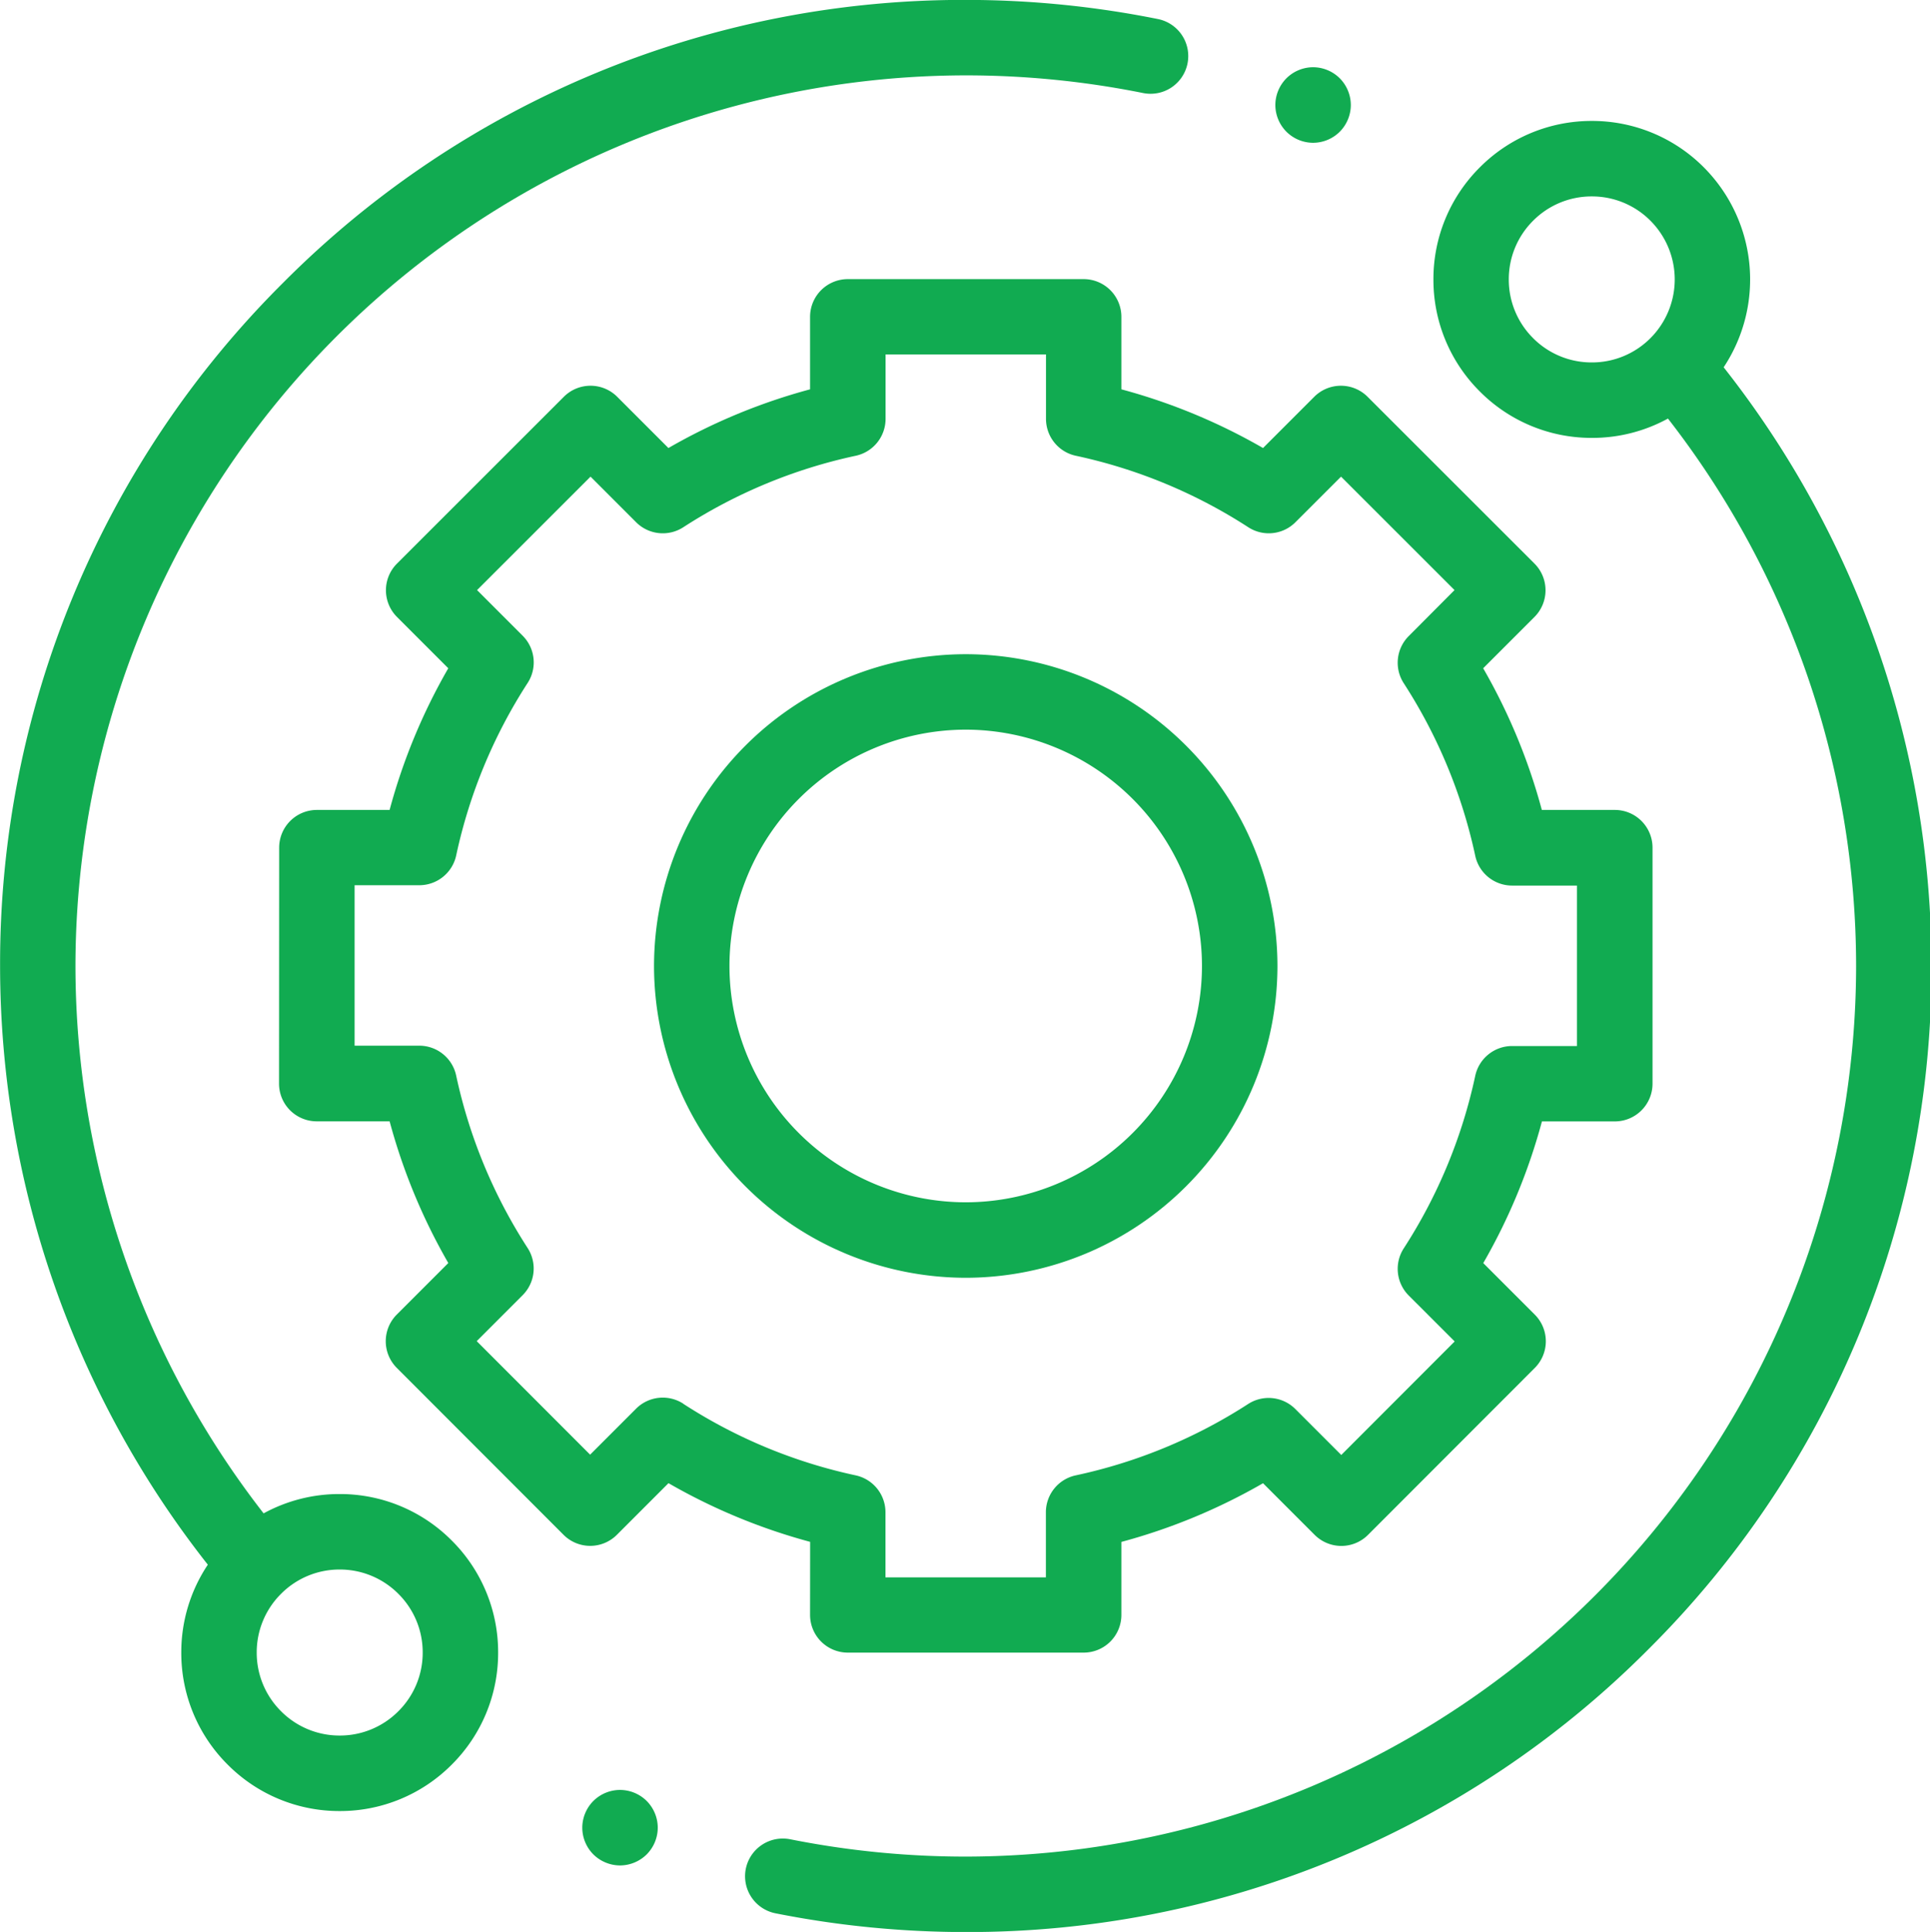
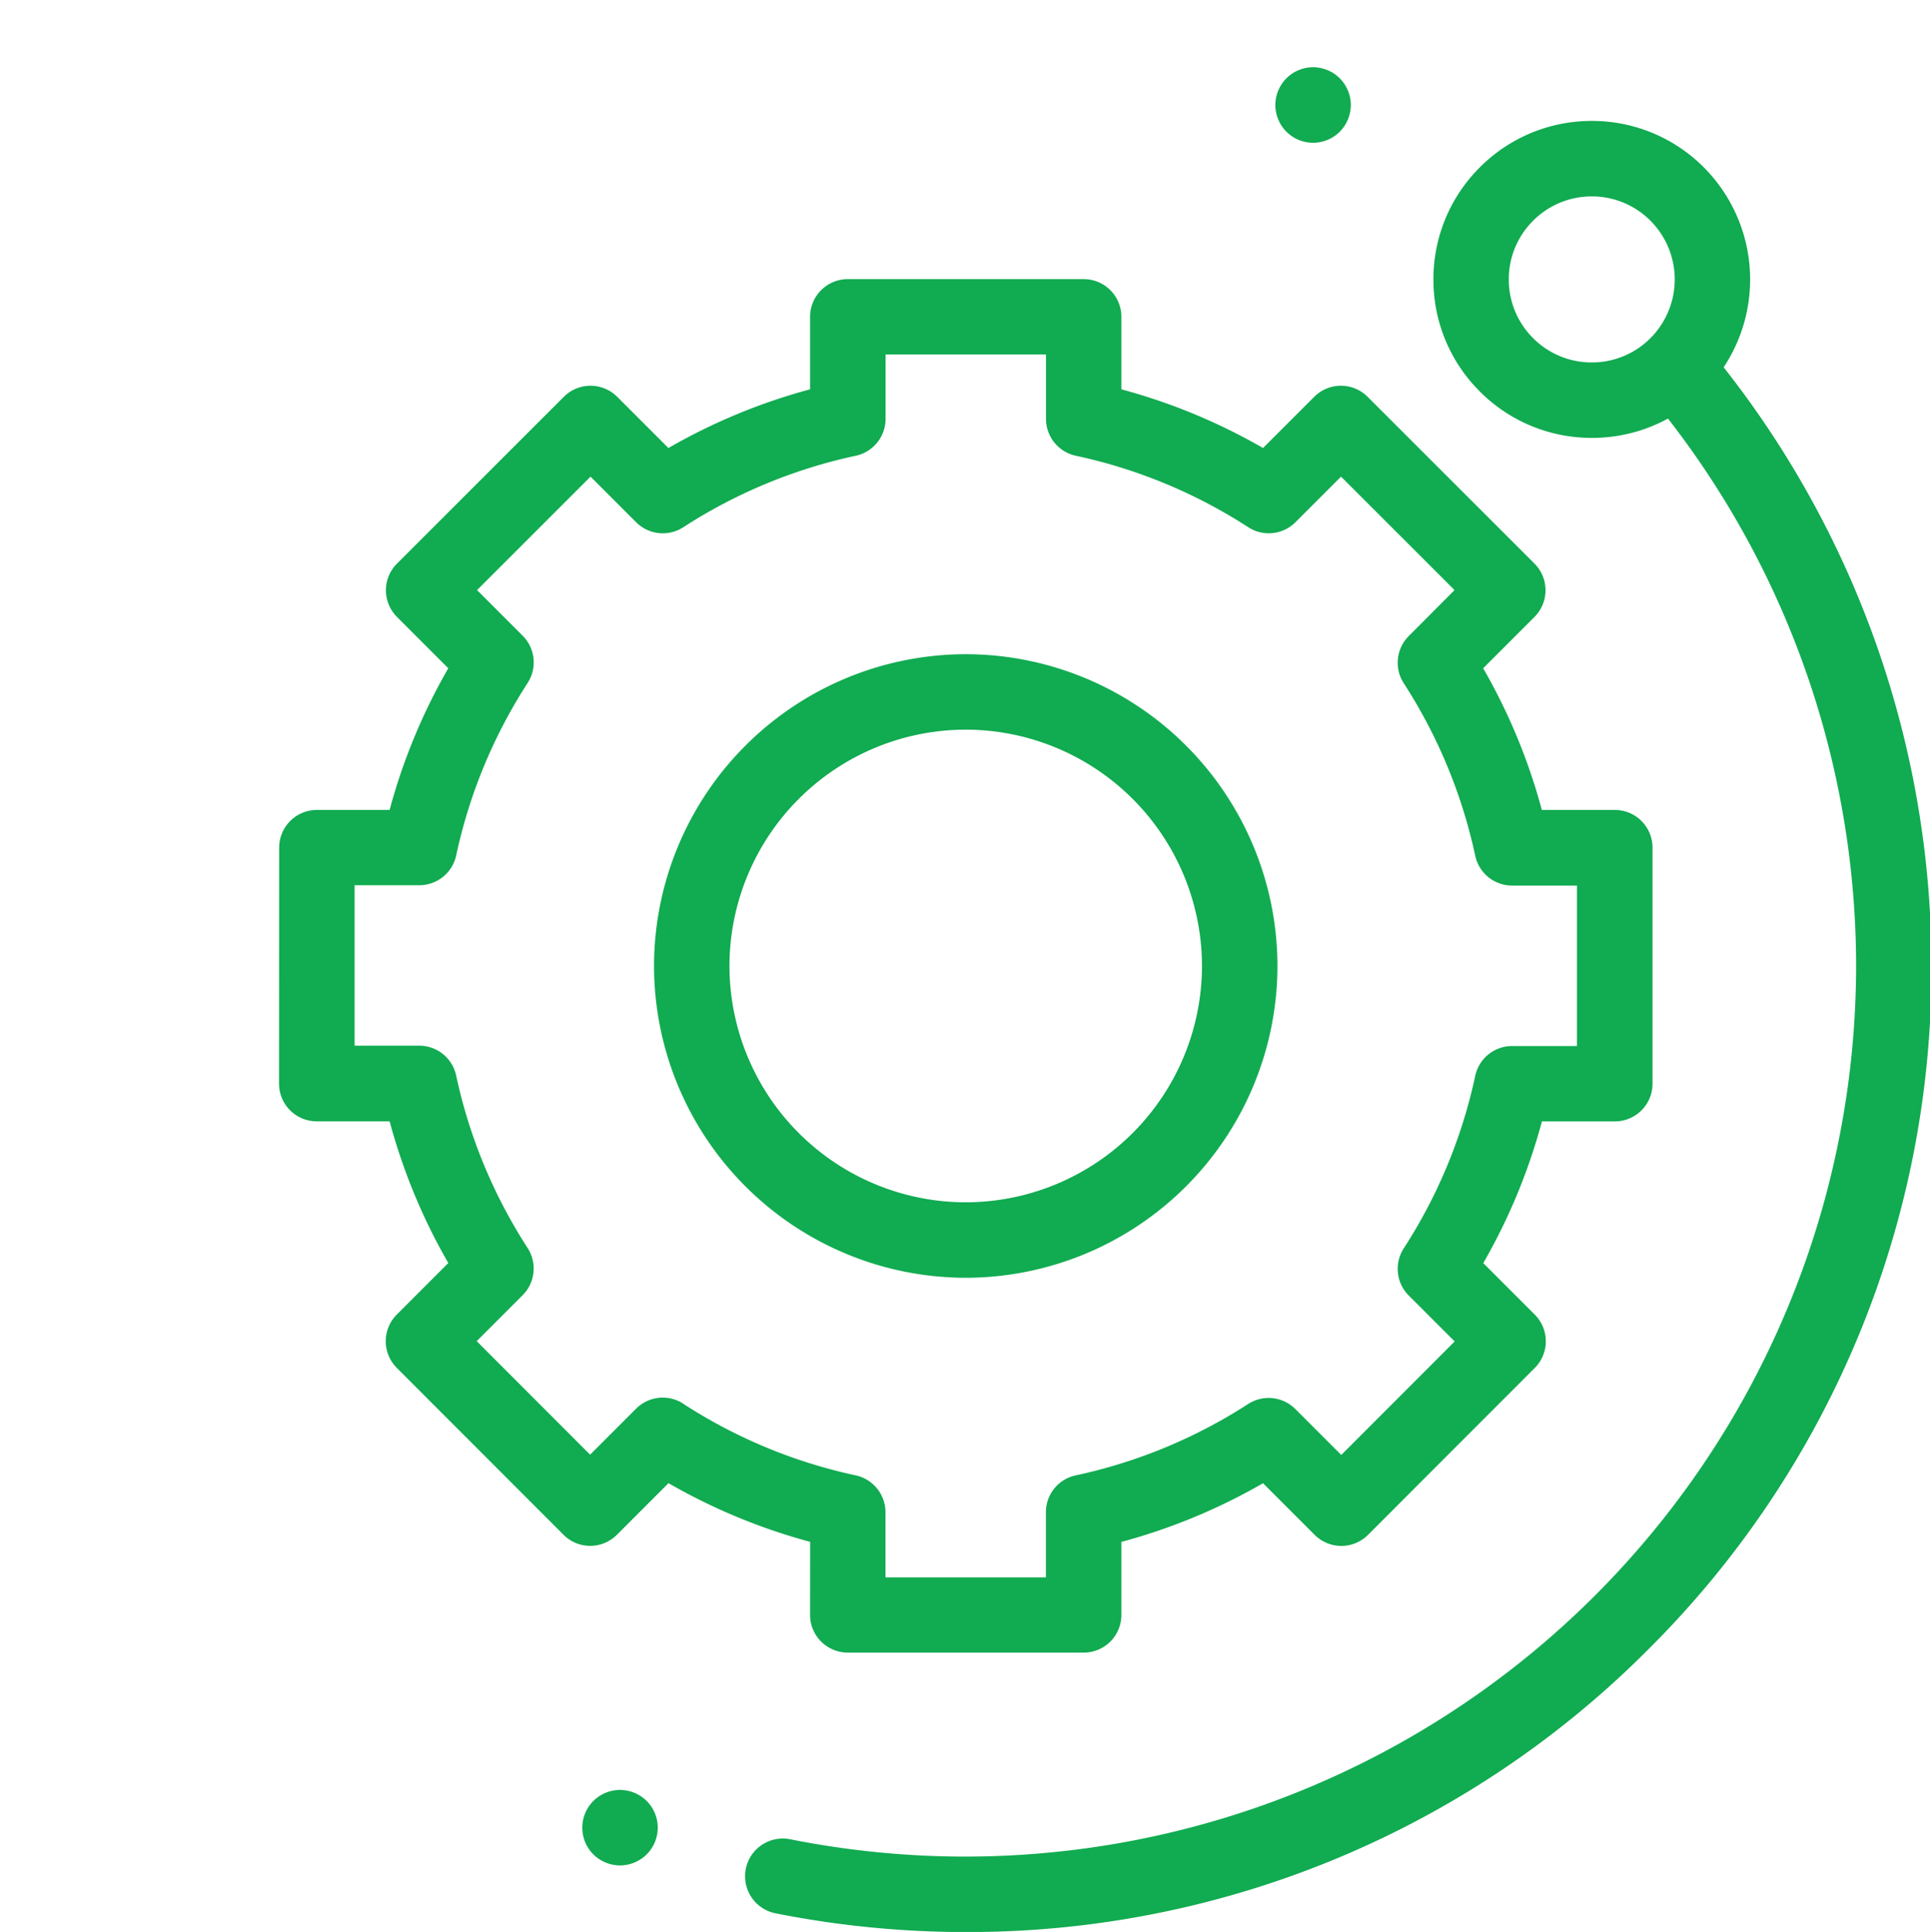
<svg xmlns="http://www.w3.org/2000/svg" width="89.93" height="90" viewBox="0 0 89.93 90">
  <defs>
    <style>.a{clip-path:url(#b);}.b{fill:#11ab51;}.c{fill:none;}</style>
    <clipPath id="b">
      <rect width="89.93" height="90" />
    </clipPath>
  </defs>
  <g id="a" class="a">
    <g transform="translate(97.384 -435.709)">
-       <path class="b" d="M-81.555,505.309a7.348,7.348,0,0,0-3.546.9,41.557,41.557,0,0,1-8.767-25.505,41.531,41.531,0,0,1,41.485-41.484,41.85,41.85,0,0,1,8.262.823,1.757,1.757,0,0,0,2.07-1.374,1.759,1.759,0,0,0-1.375-2.072,45.346,45.346,0,0,0-8.957-.892A44.7,44.7,0,0,0-84.2,448.89a44.7,44.7,0,0,0-13.18,31.819A45.085,45.085,0,0,0-87.7,508.6a7.333,7.333,0,0,0-1.237,4.094,7.331,7.331,0,0,0,2.162,5.22,7.332,7.332,0,0,0,5.22,2.163,7.335,7.335,0,0,0,5.22-2.163,7.332,7.332,0,0,0,2.162-5.22,7.333,7.333,0,0,0-2.162-5.22A7.334,7.334,0,0,0-81.555,505.309Zm2.734,10.117a3.84,3.84,0,0,1-2.734,1.133,3.838,3.838,0,0,1-2.734-1.133,3.838,3.838,0,0,1-1.133-2.734,3.838,3.838,0,0,1,1.133-2.734,3.838,3.838,0,0,1,2.734-1.133,3.845,3.845,0,0,1,2.734,1.133,3.838,3.838,0,0,1,1.133,2.734A3.838,3.838,0,0,1-78.821,515.426Z" />
      <path class="b" d="M-16.639,452.889a7.4,7.4,0,0,0-.924-9.314,7.339,7.339,0,0,0-5.221-2.162A7.338,7.338,0,0,0-28,443.575a7.334,7.334,0,0,0-2.162,5.22A7.332,7.332,0,0,0-28,454.016a7.334,7.334,0,0,0,5.22,2.162,7.337,7.337,0,0,0,3.546-.9,41.56,41.56,0,0,1,8.767,25.505,41.53,41.53,0,0,1-41.484,41.485,41.8,41.8,0,0,1-8.183-.807,1.76,1.76,0,0,0-2.069,1.379,1.76,1.76,0,0,0,1.379,2.069,45.394,45.394,0,0,0,8.873.874A44.706,44.706,0,0,0-20.135,512.6a44.705,44.705,0,0,0,13.181-31.82A45.09,45.09,0,0,0-16.639,452.889Zm-8.879-1.358a3.846,3.846,0,0,1-1.133-2.735,3.845,3.845,0,0,1,1.133-2.734,3.84,3.84,0,0,1,2.734-1.133,3.84,3.84,0,0,1,2.735,1.133,3.873,3.873,0,0,1,0,5.469,3.843,3.843,0,0,1-2.735,1.132A3.841,3.841,0,0,1-25.519,451.531Z" transform="translate(-0.43 -0.07)" />
      <path class="b" d="M-59.477,511.1a1.758,1.758,0,0,0,1.758,1.757h10.991a1.757,1.757,0,0,0,1.757-1.757V507.7a27.526,27.526,0,0,0,6.6-2.734l2.406,2.406a1.761,1.761,0,0,0,1.244.515,1.757,1.757,0,0,0,1.243-.516l7.769-7.775a1.757,1.757,0,0,0,0-2.485l-2.4-2.4a27.528,27.528,0,0,0,2.734-6.6h3.395a1.758,1.758,0,0,0,1.758-1.758V475.358a1.757,1.757,0,0,0-1.758-1.757h-3.4a27.494,27.494,0,0,0-2.733-6.6l2.39-2.39a1.758,1.758,0,0,0,.515-1.244,1.759,1.759,0,0,0-.516-1.244l-7.775-7.769a1.758,1.758,0,0,0-2.485,0l-2.387,2.387a27.488,27.488,0,0,0-6.6-2.734v-3.376a1.757,1.757,0,0,0-1.757-1.758H-57.719a1.758,1.758,0,0,0-1.758,1.758v3.376a27.5,27.5,0,0,0-6.6,2.734l-2.387-2.387a1.759,1.759,0,0,0-2.486,0l-7.774,7.77a1.755,1.755,0,0,0-.516,1.243,1.763,1.763,0,0,0,.515,1.244l2.39,2.39a27.52,27.52,0,0,0-2.734,6.6h-3.388a1.757,1.757,0,0,0-1.758,1.757l-.006,10.991a1.757,1.757,0,0,0,.514,1.244,1.763,1.763,0,0,0,1.244.515h3.395a27.528,27.528,0,0,0,2.734,6.6l-2.4,2.4a1.758,1.758,0,0,0,0,2.485l7.769,7.775a1.757,1.757,0,0,0,1.243.516h0a1.76,1.76,0,0,0,1.243-.515l2.405-2.406a27.559,27.559,0,0,0,6.6,2.734Zm-5.908-9.839a1.759,1.759,0,0,0-2.2.233l-2.141,2.141-5.284-5.288,2.138-2.139a1.758,1.758,0,0,0,.234-2.2,24.055,24.055,0,0,1-3.33-8.036,1.759,1.759,0,0,0-1.719-1.389H-80.7l0-7.475h3.015a1.758,1.758,0,0,0,1.719-1.389,24.05,24.05,0,0,1,3.33-8.035,1.758,1.758,0,0,0-.234-2.2l-2.124-2.125,5.288-5.285,2.123,2.124a1.758,1.758,0,0,0,2.2.233,24.058,24.058,0,0,1,8.036-3.33,1.758,1.758,0,0,0,1.388-1.719v-3h7.475v3a1.758,1.758,0,0,0,1.389,1.719,24.059,24.059,0,0,1,8.035,3.329,1.755,1.755,0,0,0,2.2-.233l2.124-2.123,5.288,5.285L-31.58,465.5a1.757,1.757,0,0,0-.233,2.2,24.091,24.091,0,0,1,3.33,8.035,1.755,1.755,0,0,0,1.718,1.389h3.021v7.475h-3.021a1.757,1.757,0,0,0-1.718,1.389,24.071,24.071,0,0,1-3.33,8.035,1.758,1.758,0,0,0,.233,2.2l2.139,2.138-5.284,5.289-2.141-2.141a1.759,1.759,0,0,0-2.2-.233A24.071,24.071,0,0,1-47.1,504.6a1.758,1.758,0,0,0-1.389,1.719v3.032h-7.475v-3.032A1.758,1.758,0,0,0-57.35,504.6,24.055,24.055,0,0,1-65.385,501.266Z" transform="translate(-0.161 -0.161)" />
      <path class="b" d="M-37.483,481.086a14.54,14.54,0,0,0-14.524-14.524,14.541,14.541,0,0,0-14.525,14.524,14.541,14.541,0,0,0,14.525,14.525A14.541,14.541,0,0,0-37.483,481.086Zm-25.534,0a11.021,11.021,0,0,1,11.01-11.009A11.022,11.022,0,0,1-41,481.086a11.022,11.022,0,0,1-11.009,11.009A11.021,11.021,0,0,1-63.017,481.086Z" transform="translate(-0.377 -0.377)" />
-       <path class="b" d="M-35.463,442.4a1.771,1.771,0,0,0,1.243-.516,1.777,1.777,0,0,0,.515-1.245,1.777,1.777,0,0,0-.515-1.243,1.771,1.771,0,0,0-1.243-.516,1.768,1.768,0,0,0-1.243.516,1.771,1.771,0,0,0-.516,1.243,1.772,1.772,0,0,0,.516,1.245A1.768,1.768,0,0,0-35.463,442.4Z" transform="translate(-0.736 -0.039)" />
+       <path class="b" d="M-35.463,442.4a1.771,1.771,0,0,0,1.243-.516,1.777,1.777,0,0,0,.515-1.245,1.777,1.777,0,0,0-.515-1.243,1.771,1.771,0,0,0-1.243-.516,1.768,1.768,0,0,0-1.243.516,1.771,1.771,0,0,0-.516,1.243,1.772,1.772,0,0,0,.516,1.245A1.768,1.768,0,0,0-35.463,442.4" transform="translate(-0.736 -0.039)" />
      <path class="b" d="M-68.157,520.125a1.773,1.773,0,0,0-1.244.515,1.772,1.772,0,0,0-.515,1.243,1.769,1.769,0,0,0,.515,1.244,1.777,1.777,0,0,0,1.244.515,1.777,1.777,0,0,0,1.243-.515,1.773,1.773,0,0,0,.515-1.244,1.772,1.772,0,0,0-.515-1.243A1.772,1.772,0,0,0-68.157,520.125Z" transform="translate(-0.336 -1.032)" />
    </g>
    <rect class="c" width="90" height="90" />
  </g>
</svg>